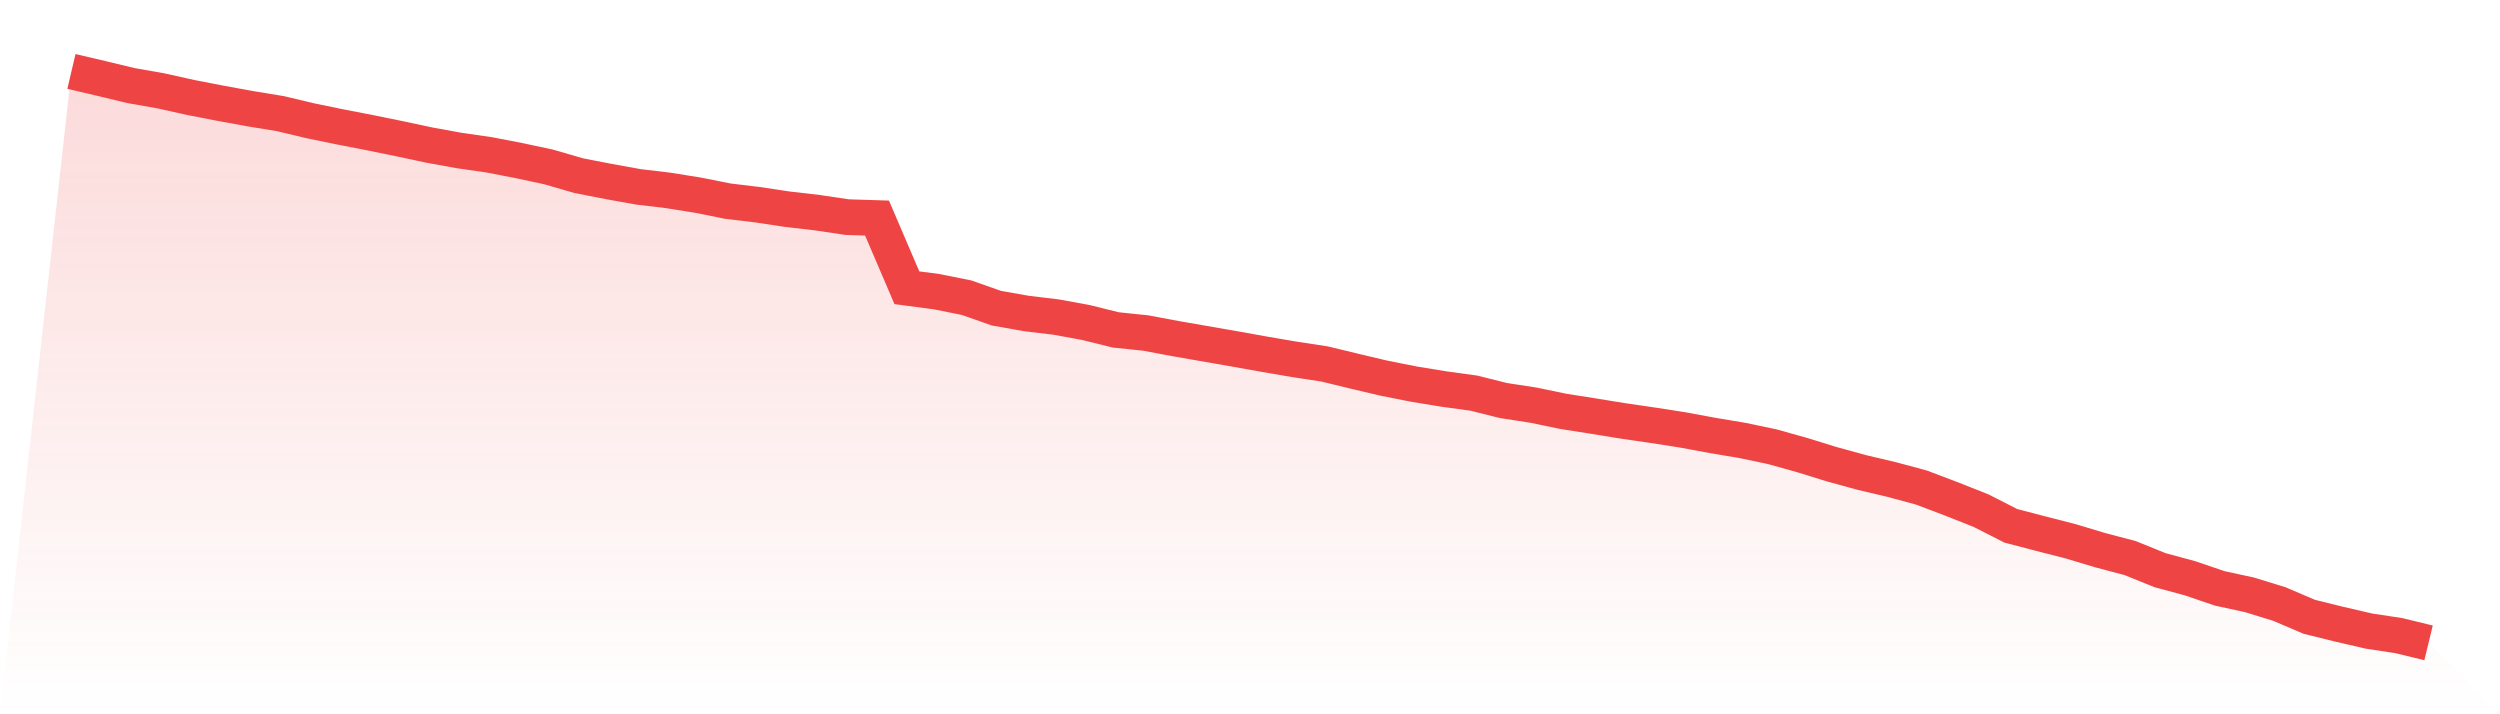
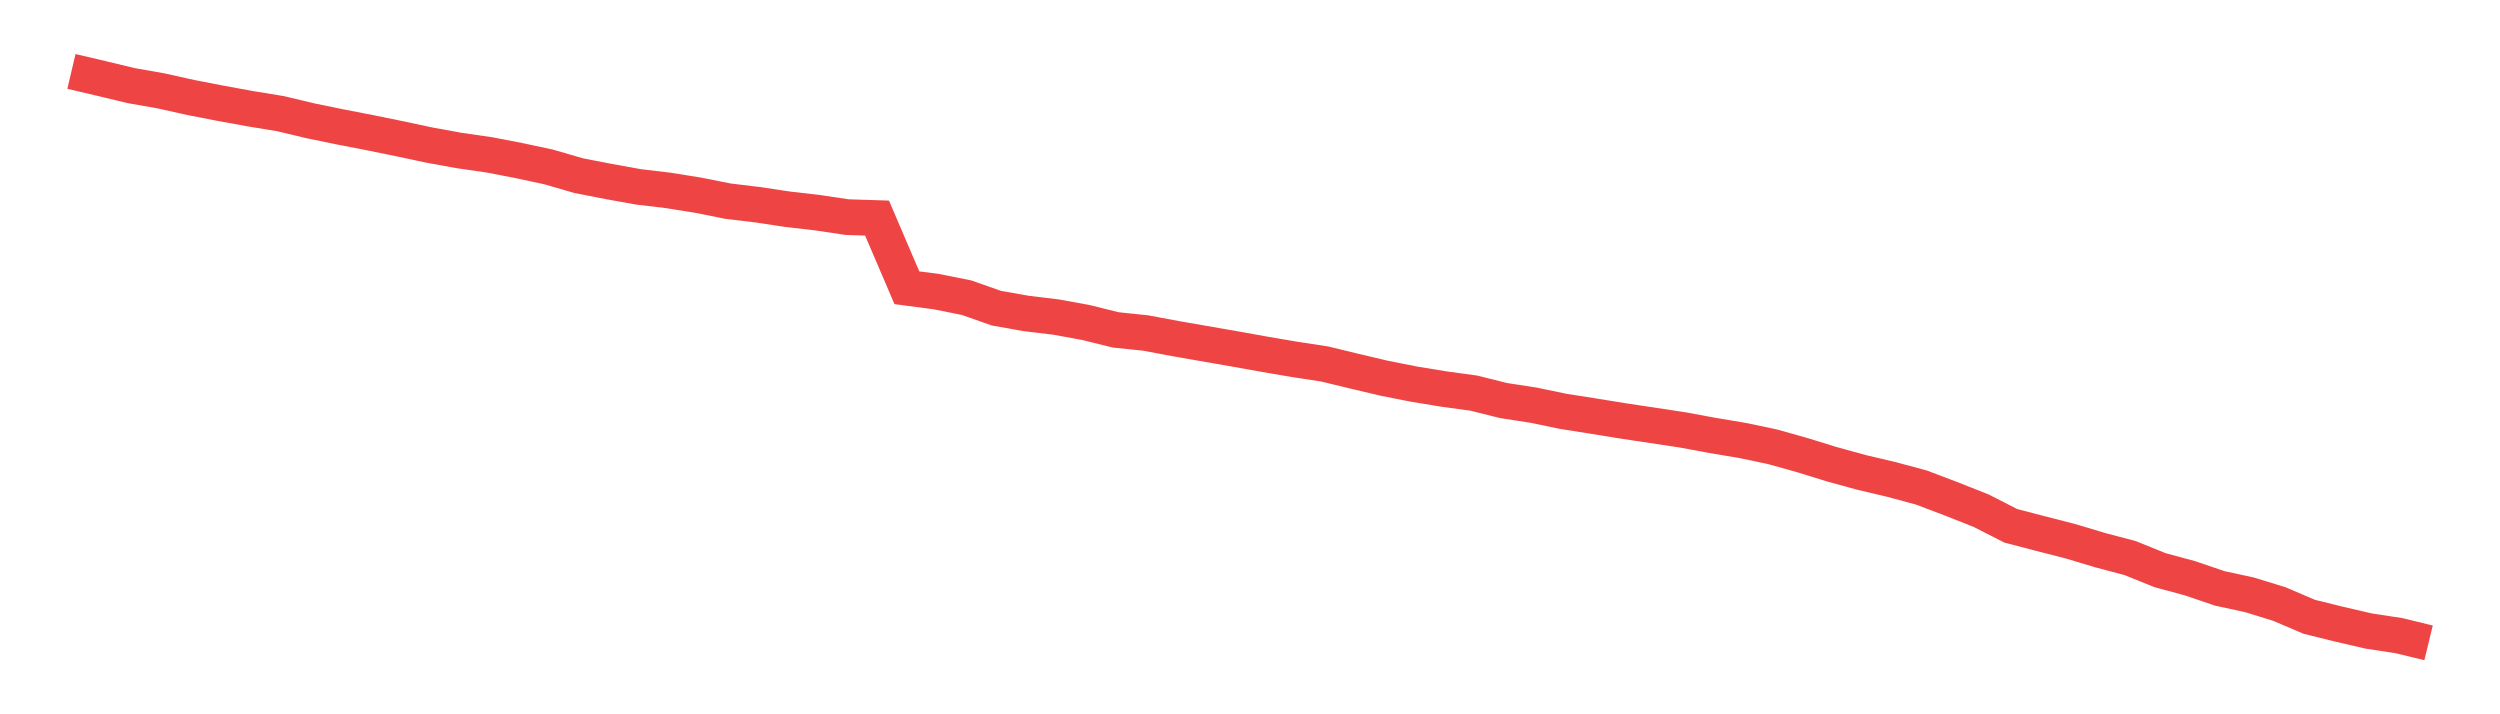
<svg xmlns="http://www.w3.org/2000/svg" viewBox="0 0 140 40">
  <defs>
    <linearGradient id="gradient" x1="0" x2="0" y1="0" y2="1">
      <stop offset="0%" stop-color="#ef4444" stop-opacity="0.2" />
      <stop offset="100%" stop-color="#ef4444" stop-opacity="0" />
    </linearGradient>
  </defs>
-   <path d="M4,4 L4,4 L5.671,4.392 L7.342,4.794 L9.013,5.088 L10.684,5.46 L12.354,5.784 L14.025,6.089 L15.696,6.363 L17.367,6.761 L19.038,7.105 L20.709,7.429 L22.38,7.77 L24.051,8.126 L25.722,8.43 L27.392,8.671 L29.063,8.993 L30.734,9.351 L32.405,9.837 L34.076,10.162 L35.747,10.464 L37.418,10.662 L39.089,10.931 L40.759,11.264 L42.43,11.465 L44.101,11.717 L45.772,11.91 L47.443,12.159 L49.114,12.212 L50.785,16.114 L52.456,16.335 L54.127,16.67 L55.797,17.258 L57.468,17.554 L59.139,17.755 L60.81,18.06 L62.481,18.474 L64.152,18.648 L65.823,18.961 L67.494,19.252 L69.165,19.543 L70.835,19.842 L72.506,20.127 L74.177,20.382 L75.848,20.787 L77.519,21.182 L79.19,21.512 L80.861,21.786 L82.532,22.015 L84.203,22.432 L85.873,22.689 L87.544,23.036 L89.215,23.299 L90.886,23.57 L92.557,23.814 L94.228,24.074 L95.899,24.384 L97.57,24.664 L99.24,25.014 L100.911,25.481 L102.582,25.998 L104.253,26.457 L105.924,26.851 L107.595,27.301 L109.266,27.934 L110.937,28.596 L112.608,29.447 L114.278,29.883 L115.949,30.311 L117.62,30.812 L119.291,31.254 L120.962,31.93 L122.633,32.381 L124.304,32.949 L125.975,33.312 L127.646,33.827 L129.316,34.54 L130.987,34.954 L132.658,35.34 L134.329,35.594 L136,36 L140,40 L0,40 z" fill="url(#gradient)" />
-   <path d="M4,4 L4,4 L5.671,4.392 L7.342,4.794 L9.013,5.088 L10.684,5.46 L12.354,5.784 L14.025,6.089 L15.696,6.363 L17.367,6.761 L19.038,7.105 L20.709,7.429 L22.38,7.77 L24.051,8.126 L25.722,8.43 L27.392,8.671 L29.063,8.993 L30.734,9.351 L32.405,9.837 L34.076,10.162 L35.747,10.464 L37.418,10.662 L39.089,10.931 L40.759,11.264 L42.43,11.465 L44.101,11.717 L45.772,11.91 L47.443,12.159 L49.114,12.212 L50.785,16.114 L52.456,16.335 L54.127,16.67 L55.797,17.258 L57.468,17.554 L59.139,17.755 L60.81,18.06 L62.481,18.474 L64.152,18.648 L65.823,18.961 L67.494,19.252 L69.165,19.543 L70.835,19.842 L72.506,20.127 L74.177,20.382 L75.848,20.787 L77.519,21.182 L79.19,21.512 L80.861,21.786 L82.532,22.015 L84.203,22.432 L85.873,22.689 L87.544,23.036 L89.215,23.299 L90.886,23.57 L92.557,23.814 L94.228,24.074 L95.899,24.384 L97.57,24.664 L99.24,25.014 L100.911,25.481 L102.582,25.998 L104.253,26.457 L105.924,26.851 L107.595,27.301 L109.266,27.934 L110.937,28.596 L112.608,29.447 L114.278,29.883 L115.949,30.311 L117.62,30.812 L119.291,31.254 L120.962,31.93 L122.633,32.381 L124.304,32.949 L125.975,33.312 L127.646,33.827 L129.316,34.54 L130.987,34.954 L132.658,35.34 L134.329,35.594 L136,36" fill="none" stroke="#ef4444" stroke-width="2" />
+   <path d="M4,4 L4,4 L5.671,4.392 L7.342,4.794 L9.013,5.088 L10.684,5.46 L12.354,5.784 L14.025,6.089 L15.696,6.363 L17.367,6.761 L19.038,7.105 L20.709,7.429 L22.38,7.77 L24.051,8.126 L25.722,8.43 L27.392,8.671 L29.063,8.993 L30.734,9.351 L32.405,9.837 L34.076,10.162 L35.747,10.464 L37.418,10.662 L39.089,10.931 L40.759,11.264 L42.43,11.465 L44.101,11.717 L45.772,11.91 L47.443,12.159 L49.114,12.212 L50.785,16.114 L52.456,16.335 L54.127,16.67 L55.797,17.258 L57.468,17.554 L59.139,17.755 L60.81,18.06 L62.481,18.474 L64.152,18.648 L65.823,18.961 L67.494,19.252 L69.165,19.543 L70.835,19.842 L72.506,20.127 L74.177,20.382 L75.848,20.787 L77.519,21.182 L79.19,21.512 L80.861,21.786 L82.532,22.015 L84.203,22.432 L85.873,22.689 L87.544,23.036 L89.215,23.299 L90.886,23.57 L94.228,24.074 L95.899,24.384 L97.57,24.664 L99.24,25.014 L100.911,25.481 L102.582,25.998 L104.253,26.457 L105.924,26.851 L107.595,27.301 L109.266,27.934 L110.937,28.596 L112.608,29.447 L114.278,29.883 L115.949,30.311 L117.62,30.812 L119.291,31.254 L120.962,31.93 L122.633,32.381 L124.304,32.949 L125.975,33.312 L127.646,33.827 L129.316,34.54 L130.987,34.954 L132.658,35.34 L134.329,35.594 L136,36" fill="none" stroke="#ef4444" stroke-width="2" />
</svg>